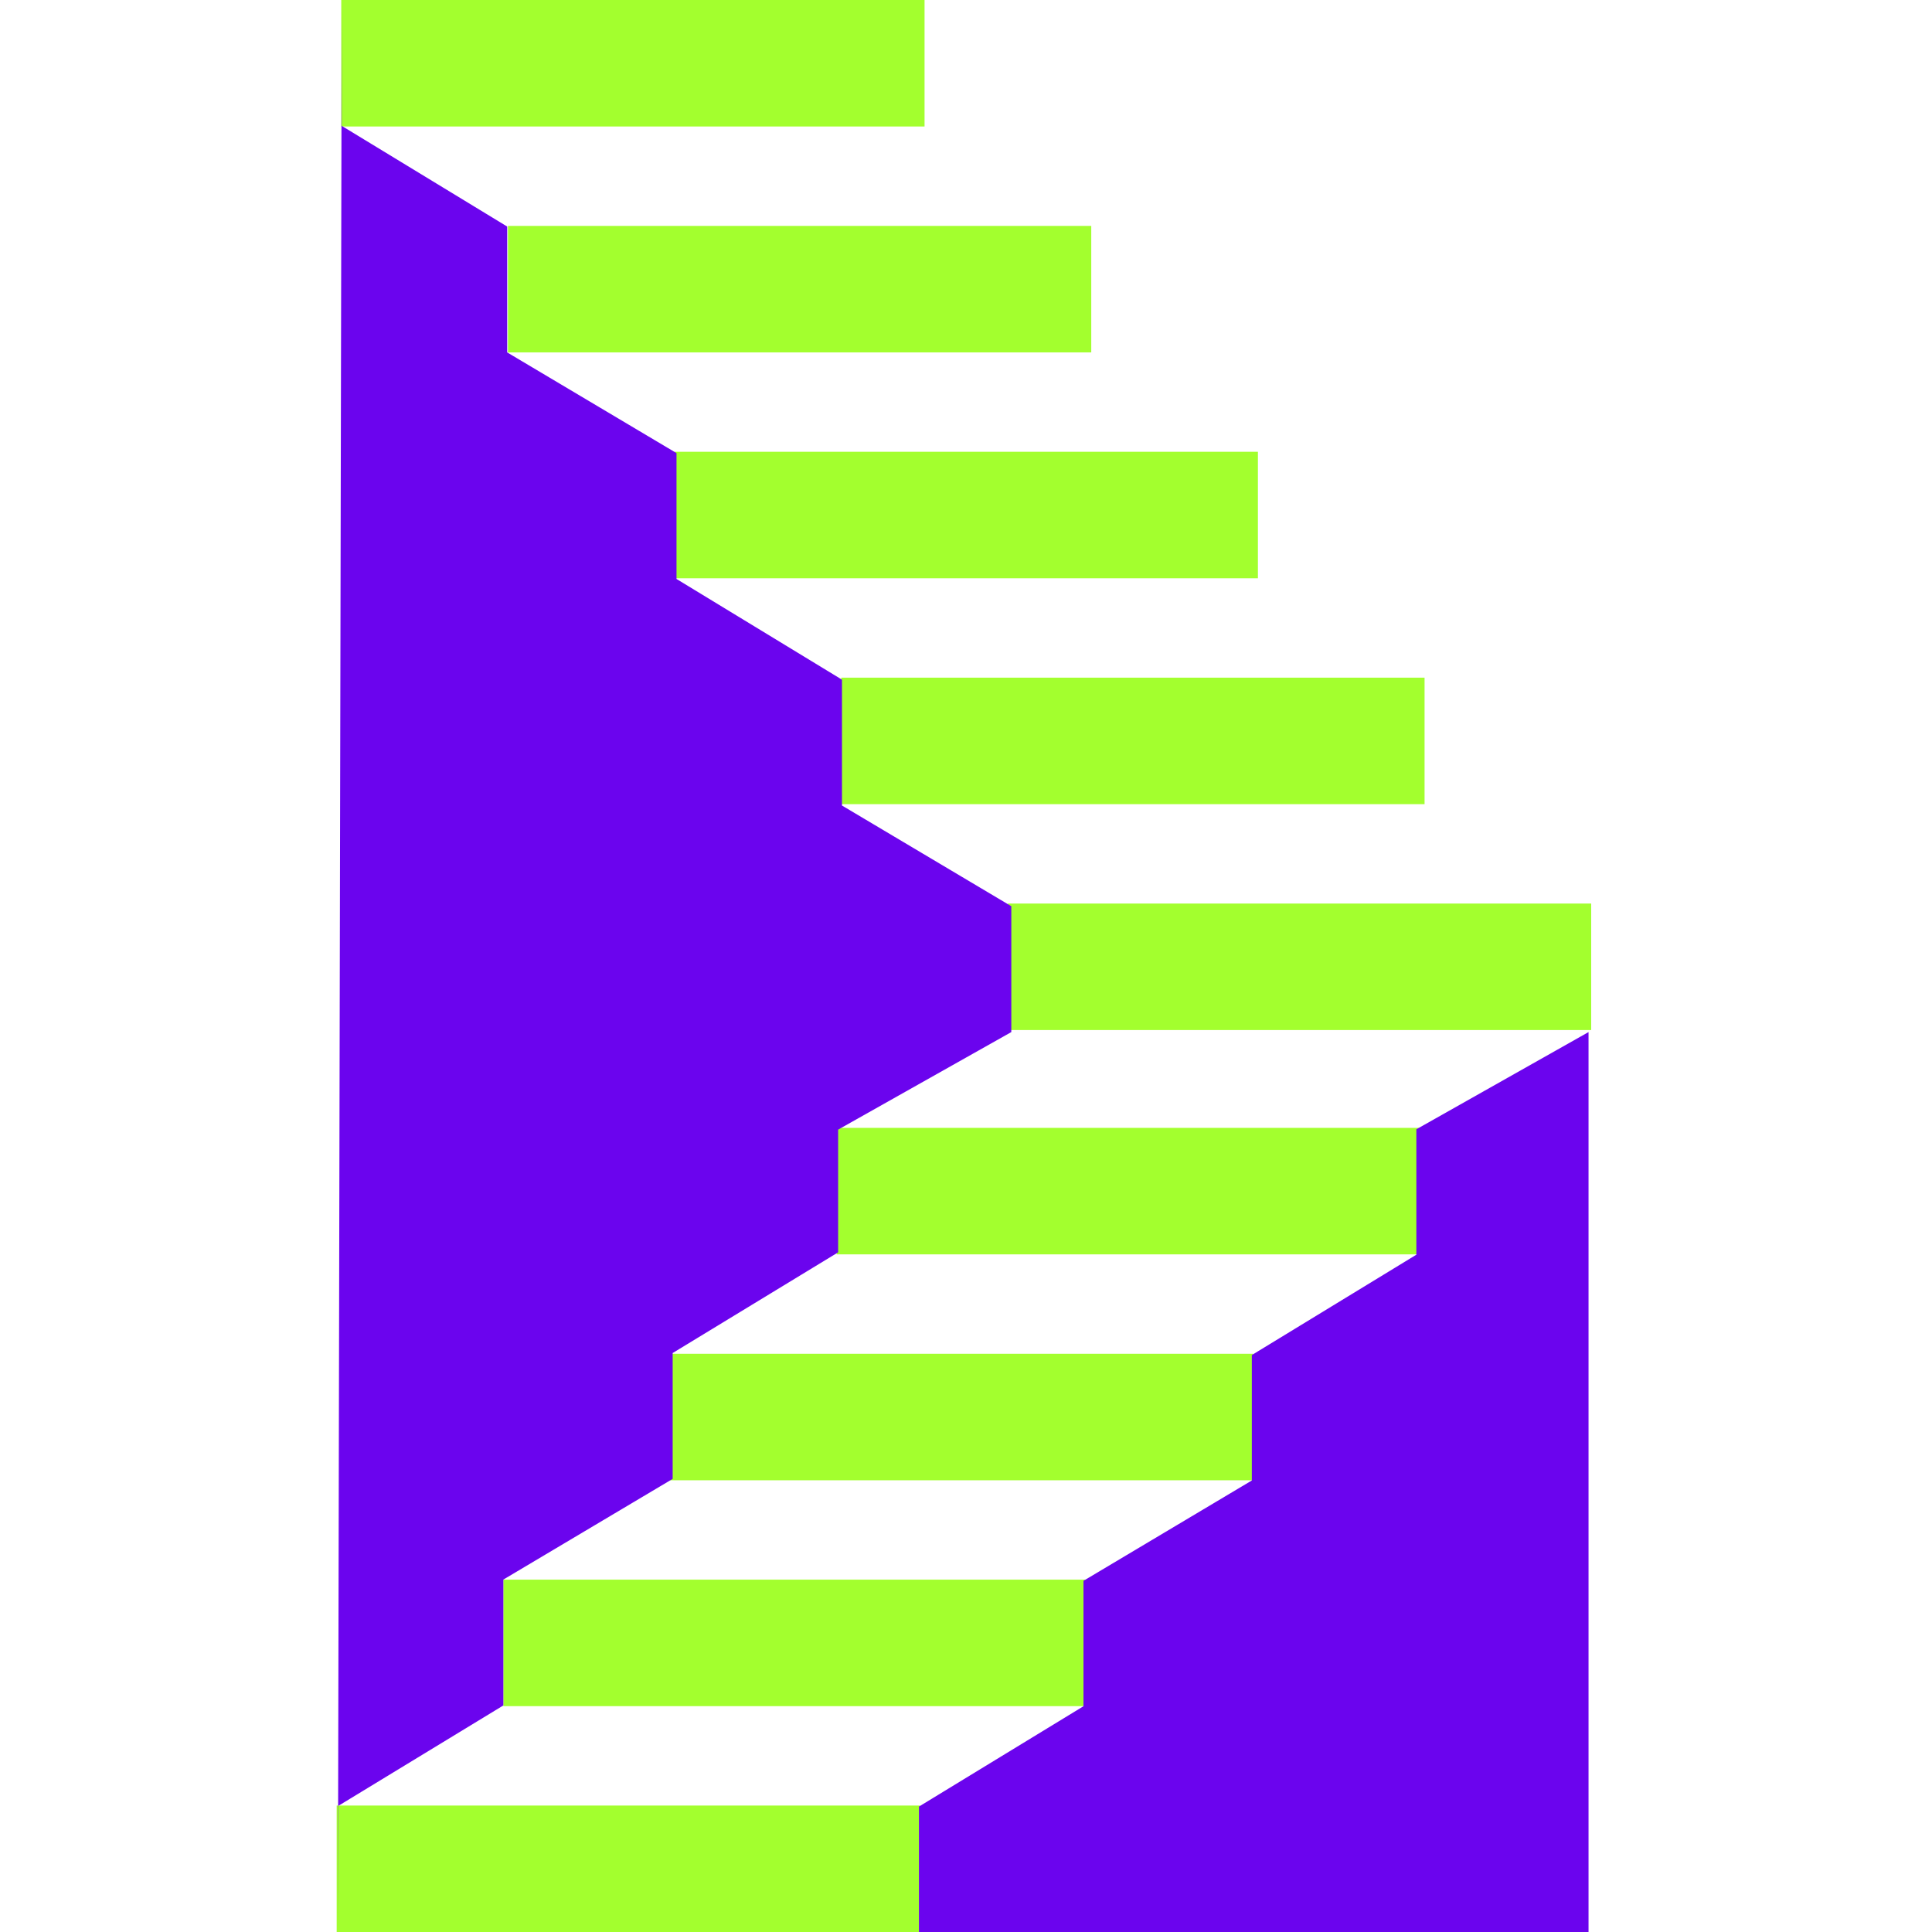
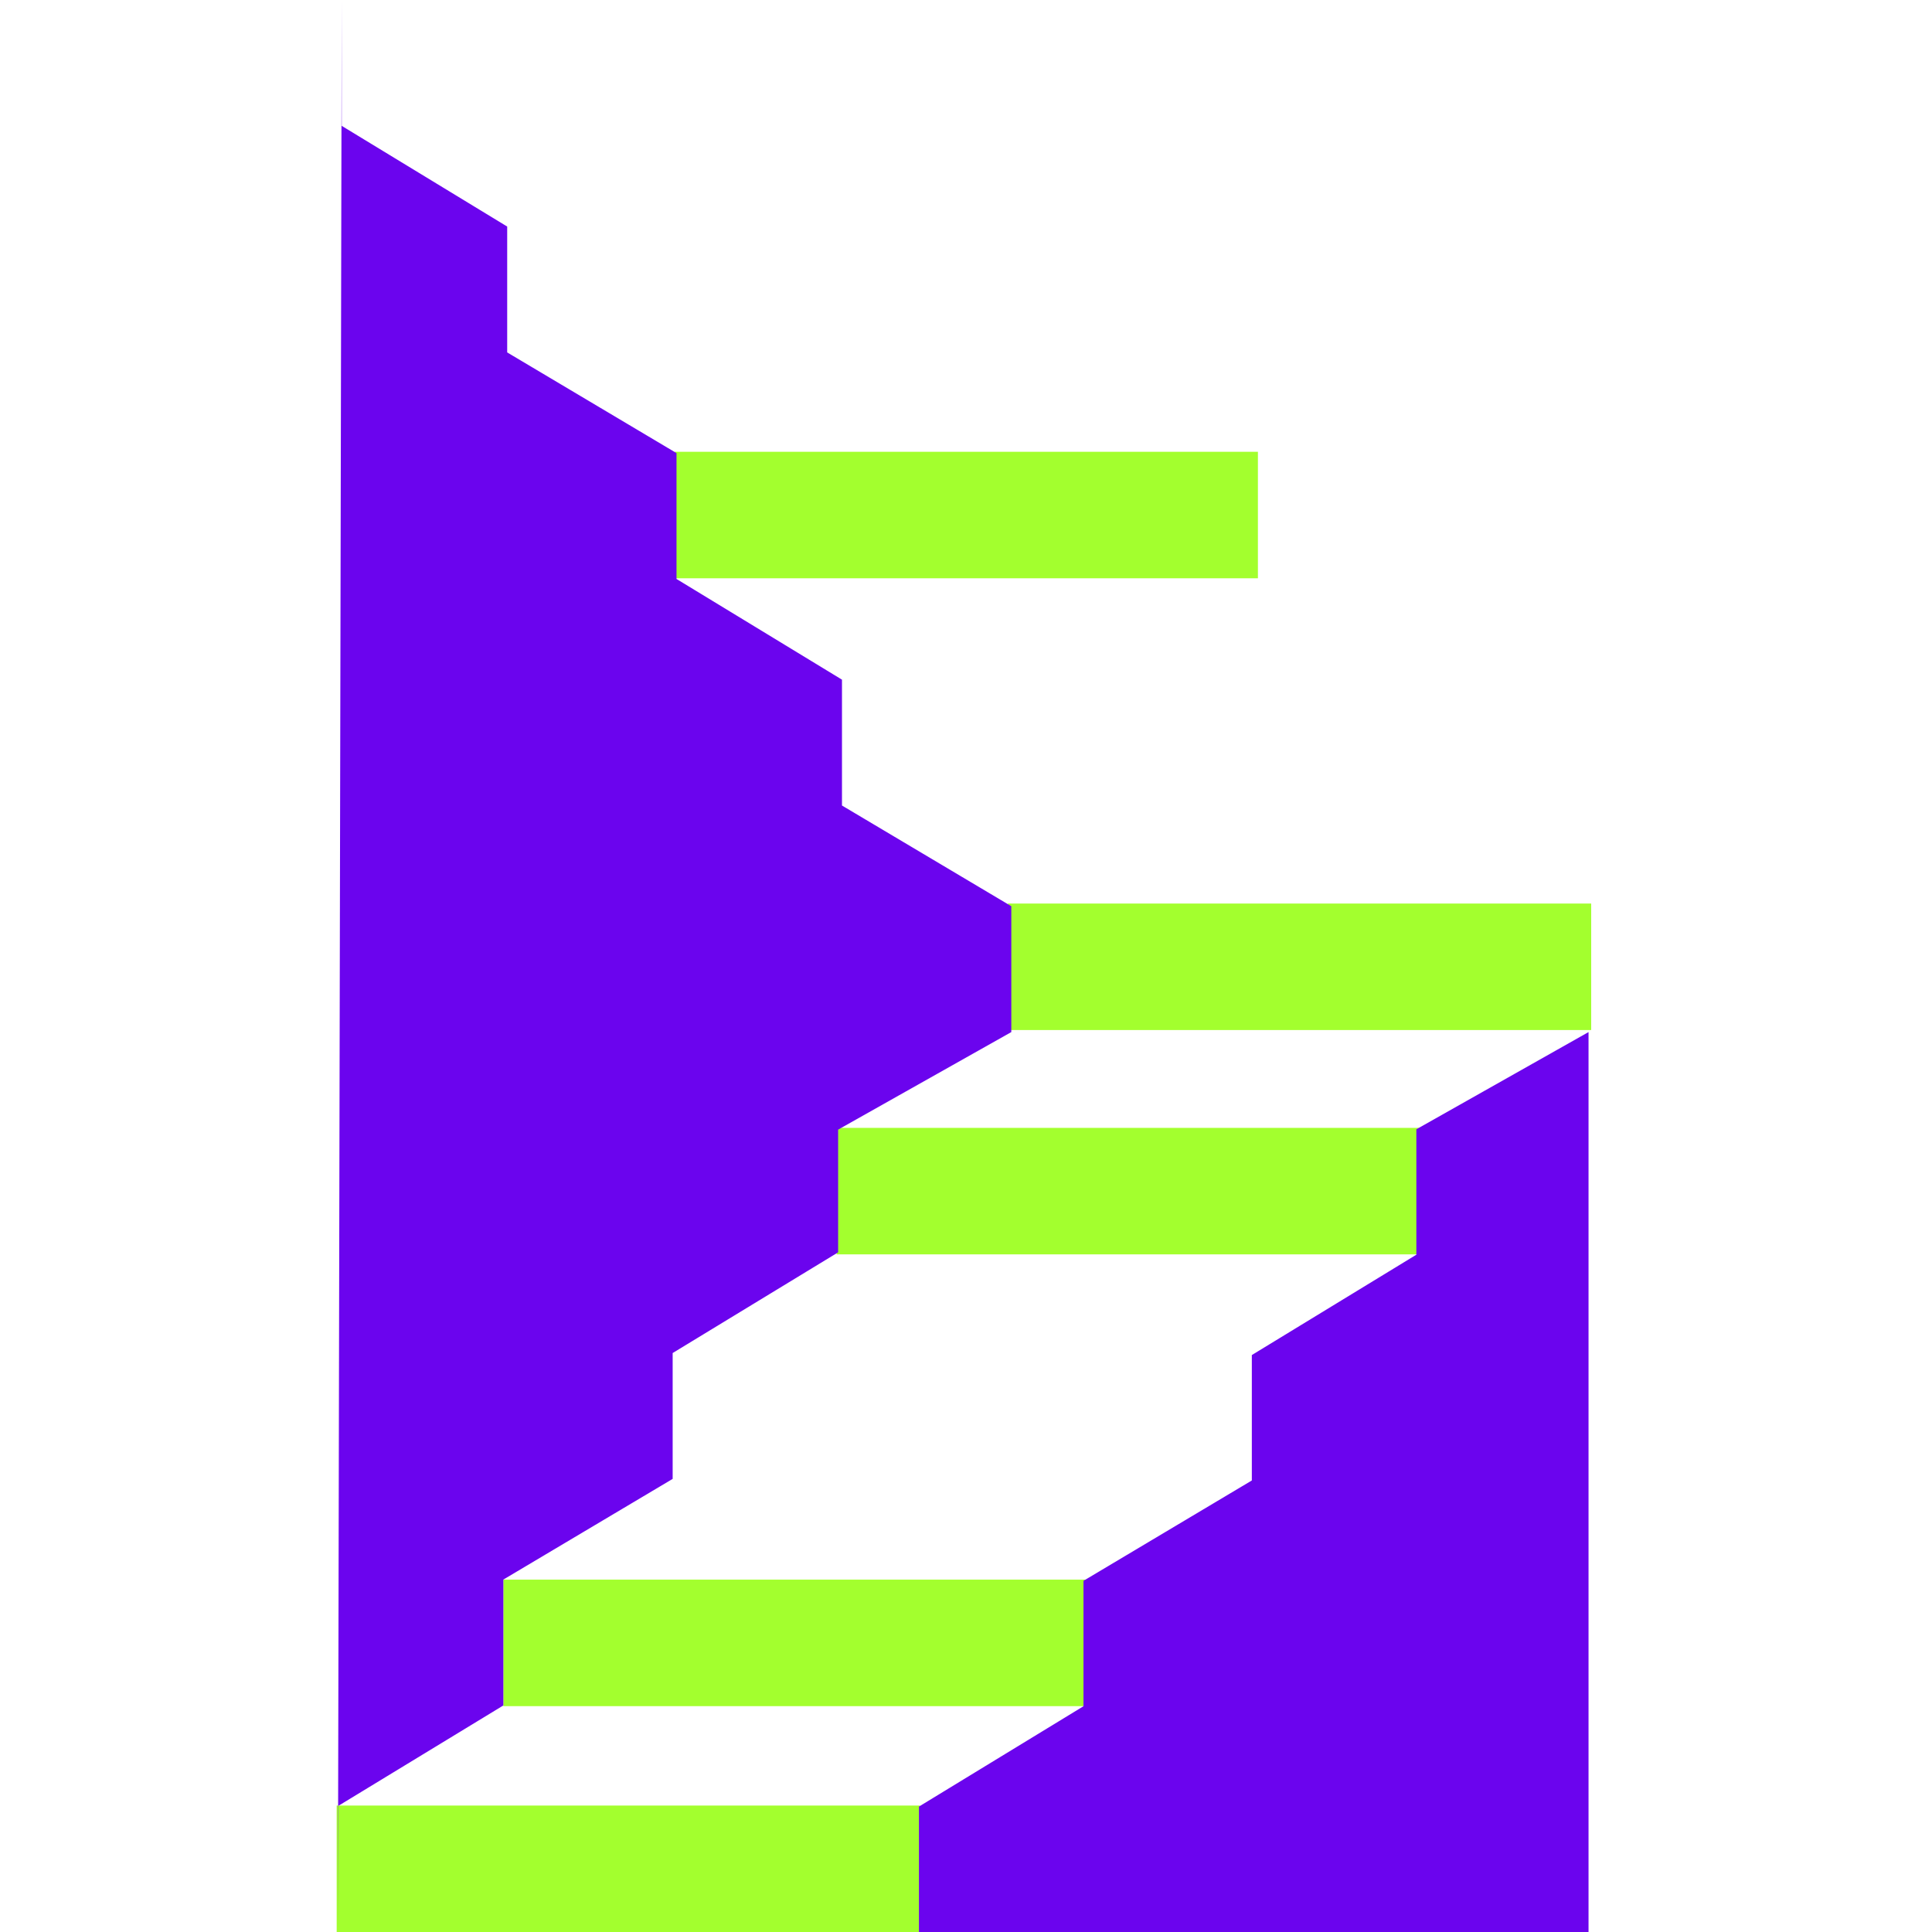
<svg xmlns="http://www.w3.org/2000/svg" width="200" height="200" viewBox="0 0 200 307" fill="none">
  <rect x="106.658" y="143.576" width="92.686" height="20.1" fill="#A3FF2E" />
-   <rect x="80.181" y="107.682" width="92.686" height="20.1" fill="#A3FF2E" />
  <rect x="53.699" y="71.79" width="92.686" height="20.1" fill="#A3FF2E" />
-   <rect x="27.217" y="35.898" width="92.686" height="20.1" fill="#A3FF2E" />
-   <rect x="0.727" width="92.686" height="20.1" fill="#A3FF2E" />
  <rect width="92.686" height="20.1" transform="matrix(-1 0 0 1 92.686 286.906)" fill="#A3FF2E" />
  <rect width="92.686" height="20.1" transform="matrix(-1 0 0 1 119.169 251.011)" fill="#A3FF2E" />
-   <rect width="92.686" height="20.1" transform="matrix(-1 0 0 1 145.649 215.119)" fill="#A3FF2E" />
  <rect width="92.686" height="20.1" transform="matrix(-1 0 0 1 172.134 179.222)" fill="#A3FF2E" />
  <path d="M0.8 0V20L27.094 36V56L54 72V92L80.293 108V128L107.199 144V164L79.682 179.5V199L53.388 215V235L26.483 251V271L0.229 286.976L0.189 307V287L0.229 286.976L0.8 0Z" fill="#6B04EE" />
  <path d="M171.562 179.446L198.922 164V307H92.523V287.07L118.667 271.125V251.195L145.419 235.251V215.321L171.562 199.376V179.446Z" fill="#6B04EE" />
</svg>